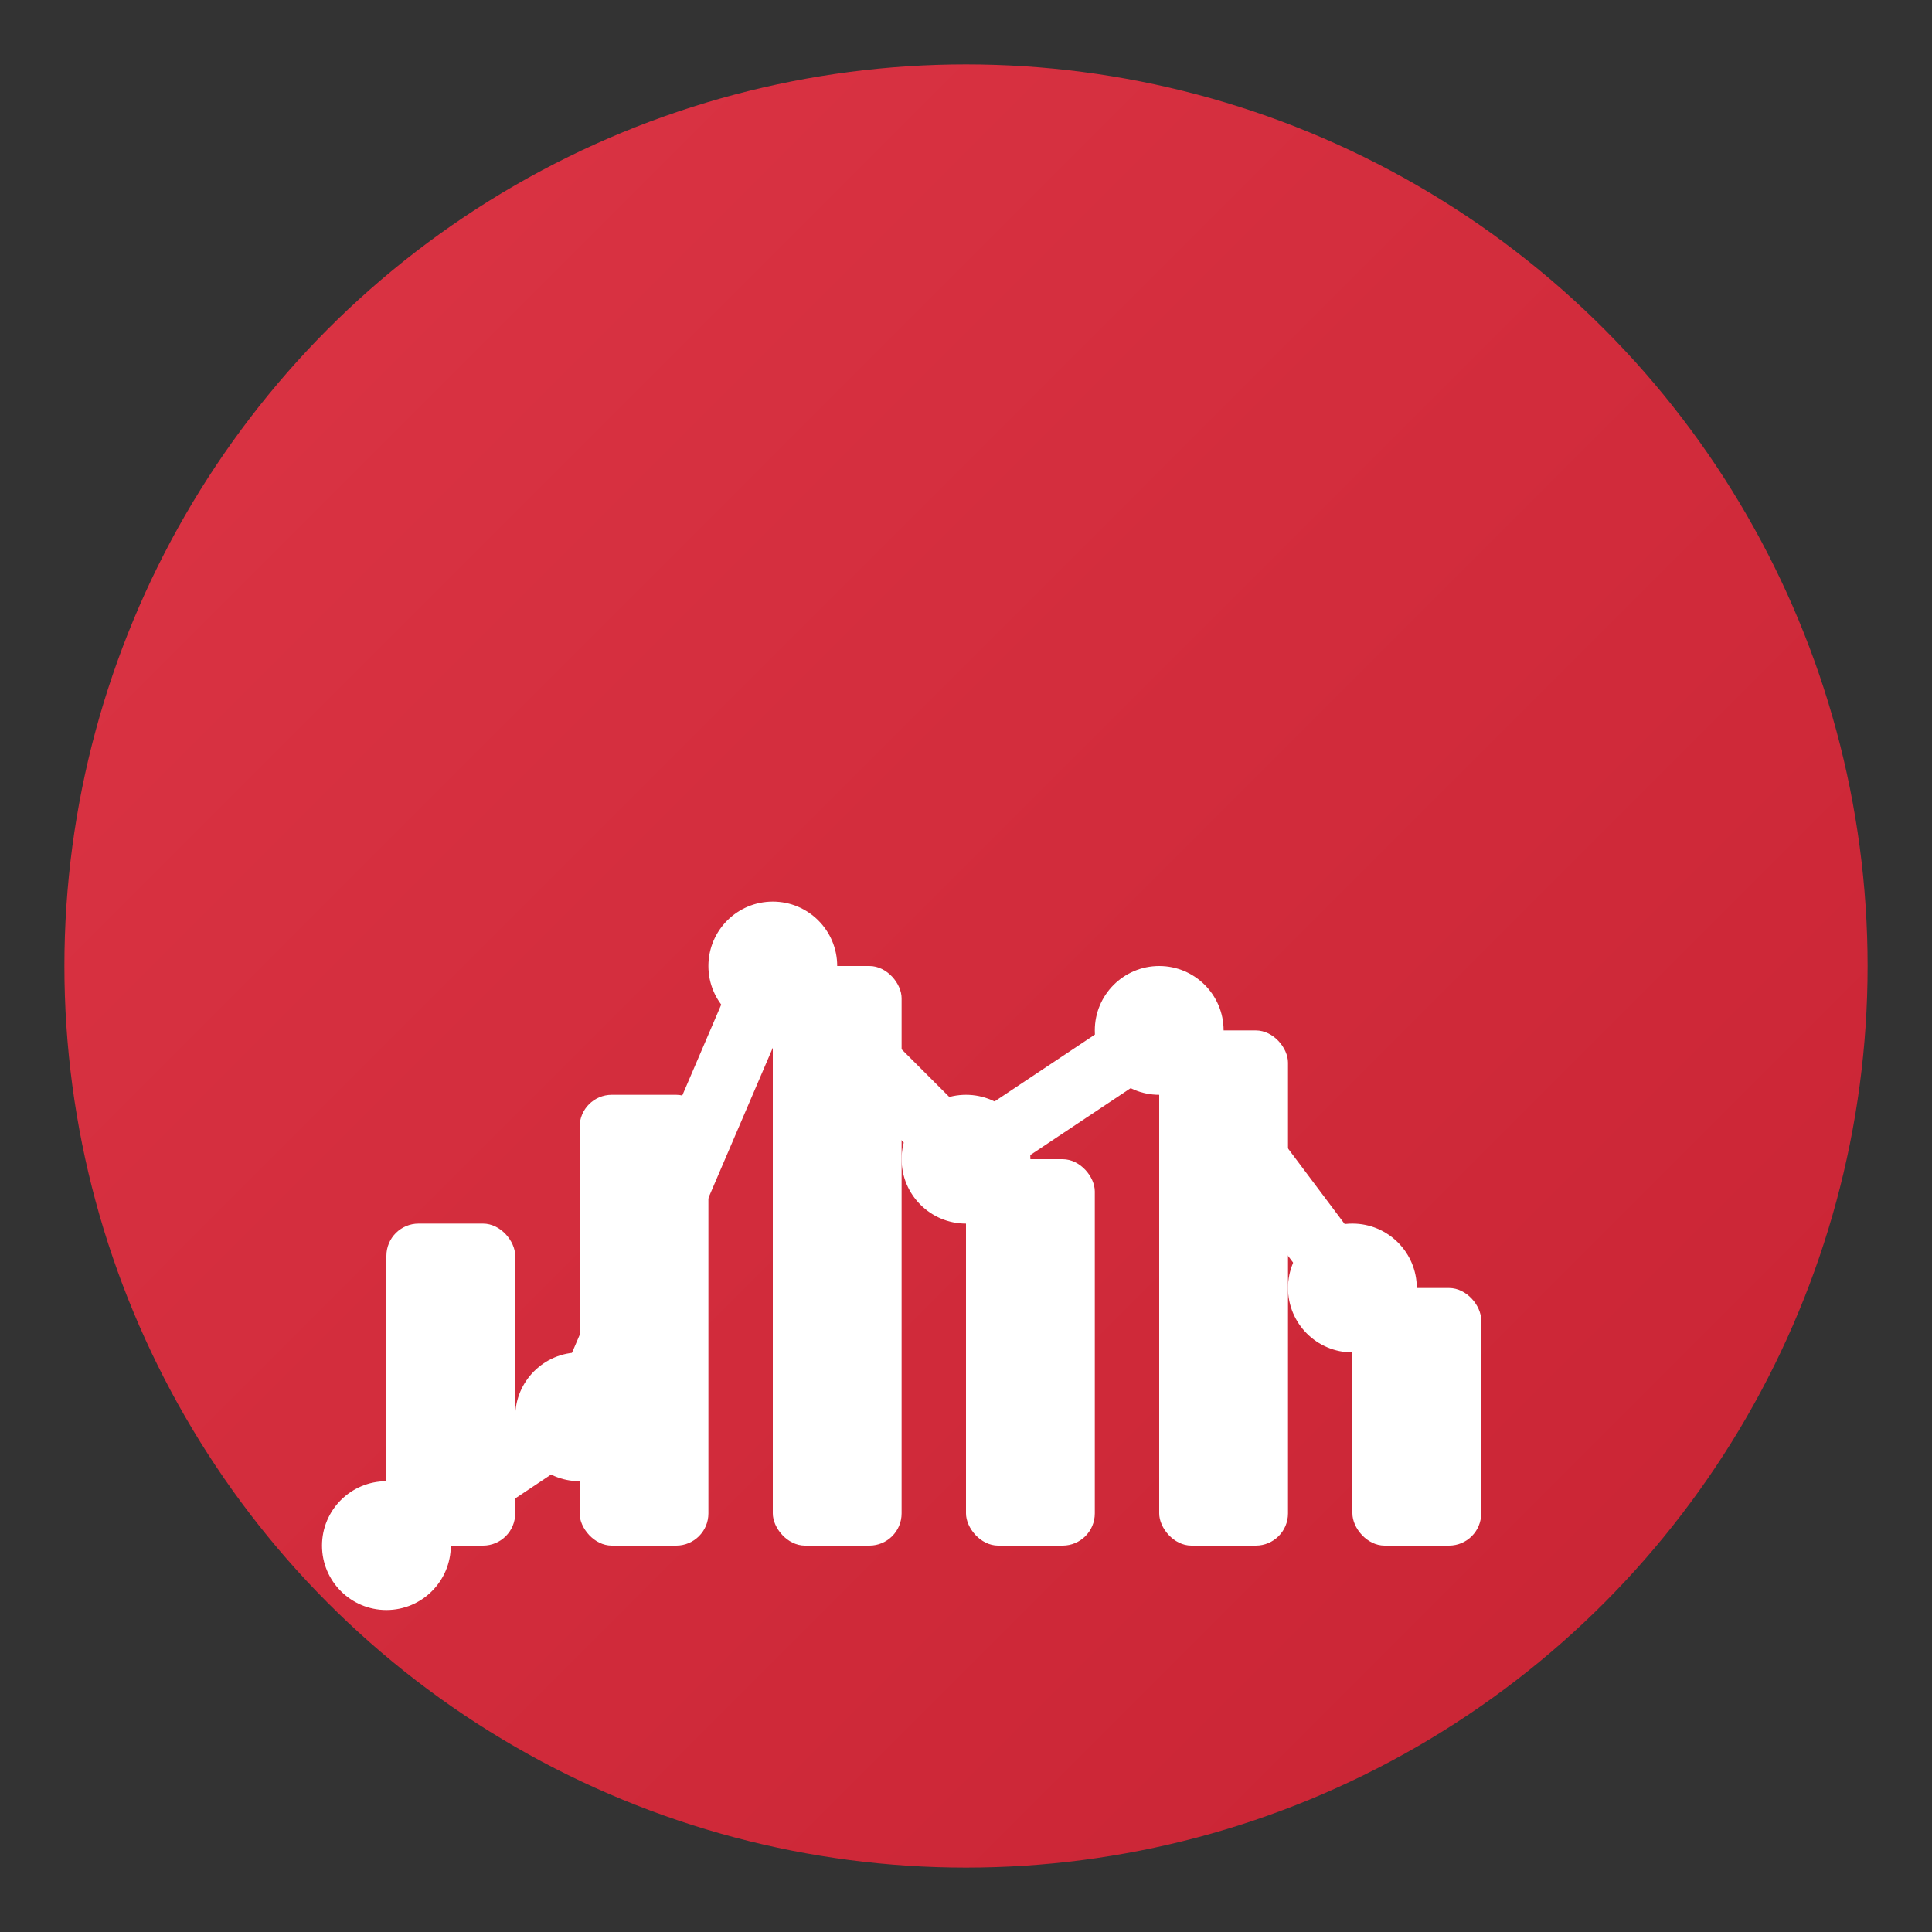
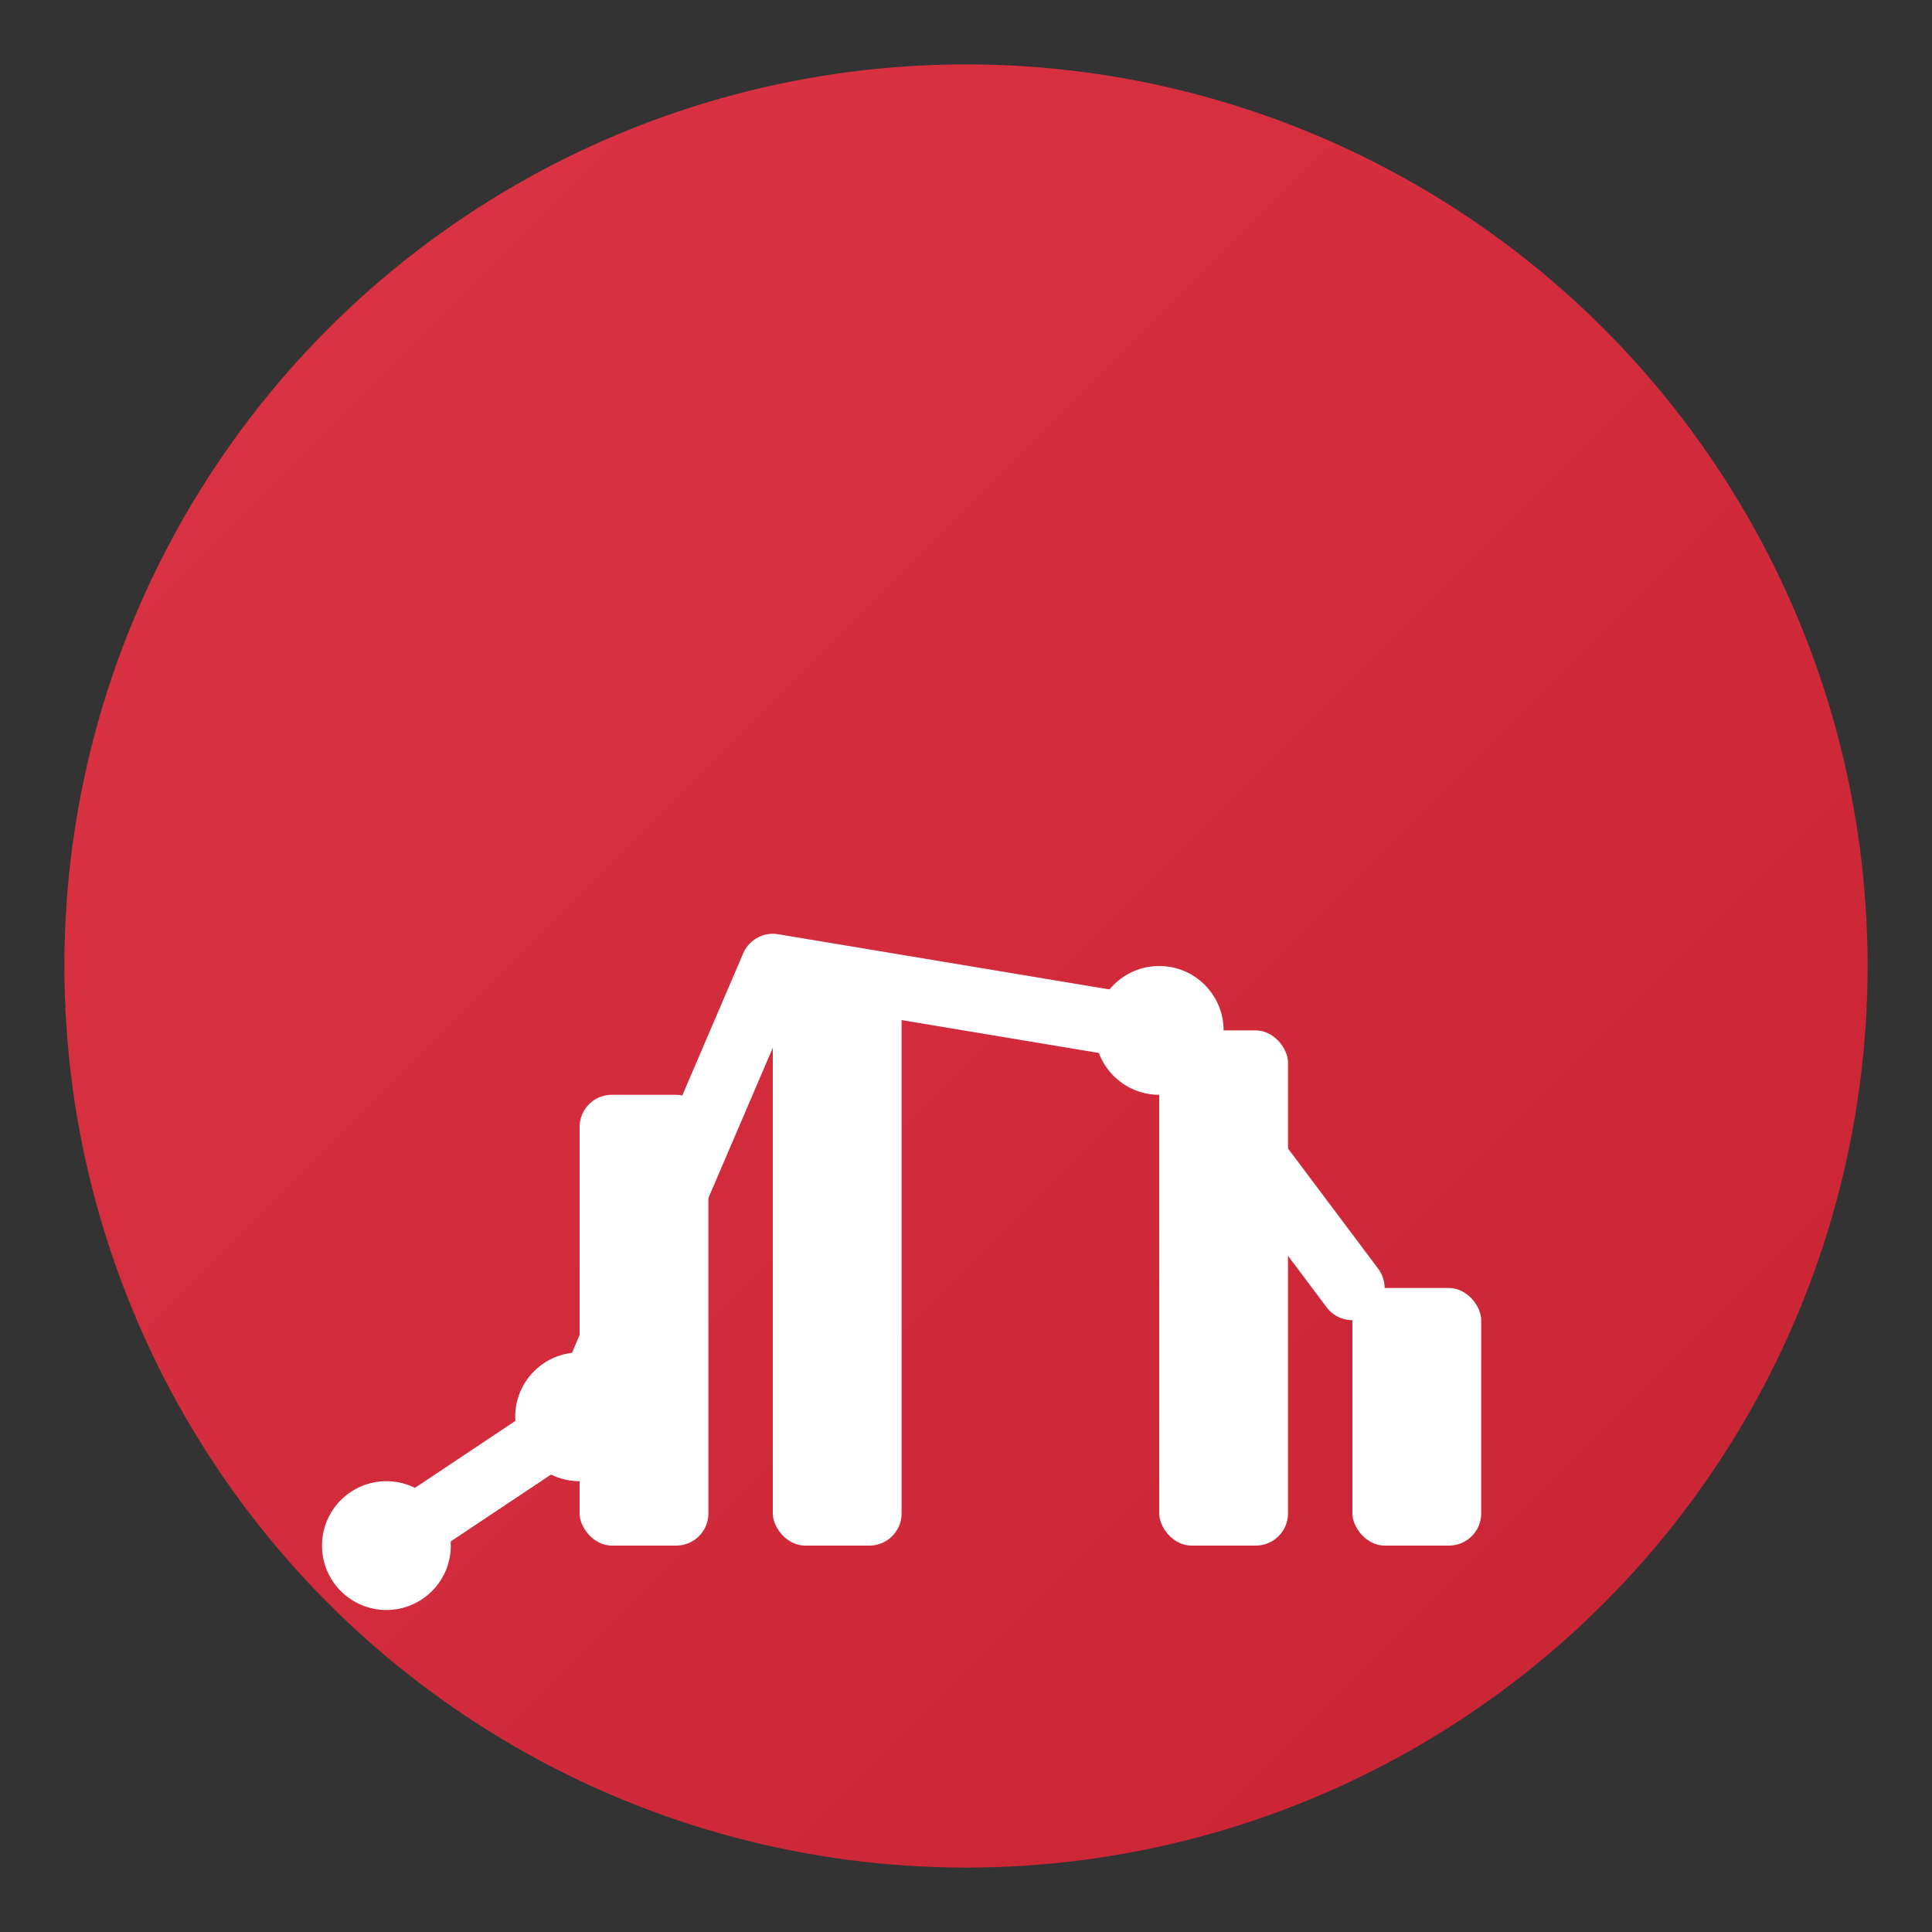
<svg xmlns="http://www.w3.org/2000/svg" viewBox="0 0 60 60" width="60" height="60">
  <rect x="0" y="0" width="60" height="60" fill="#333333" stroke="none" />
  <defs>
    <linearGradient id="logoGradient" x1="0%" y1="0%" x2="100%" y2="100%">
      <stop offset="0%" style="stop-color:#dc3545;stop-opacity:1" />
      <stop offset="100%" style="stop-color:#c82333;stop-opacity:1" />
    </linearGradient>
  </defs>
  <circle cx="30" cy="30" r="28" fill="url(#logoGradient)" />
  <g transform="translate(30, 30)">
-     <rect x="-18" y="8" width="4" height="10" fill="#ffffff" rx="1" />
    <rect x="-12" y="4" width="4" height="14" fill="#ffffff" rx="1" />
    <rect x="-6" y="0" width="4" height="18" fill="#ffffff" rx="1" />
-     <rect x="0" y="6" width="4" height="12" fill="#ffffff" rx="1" />
    <rect x="6" y="2" width="4" height="16" fill="#ffffff" rx="1" />
    <rect x="12" y="10" width="4" height="8" fill="#ffffff" rx="1" />
-     <path d="M -18 18 L -12 14 L -6 0 L 0 6 L 6 2 L 12 10" stroke="#ffffff" stroke-width="2" fill="none" stroke-linecap="round" stroke-linejoin="round" />
+     <path d="M -18 18 L -12 14 L -6 0 L 6 2 L 12 10" stroke="#ffffff" stroke-width="2" fill="none" stroke-linecap="round" stroke-linejoin="round" />
    <circle cx="-18" cy="18" r="2" fill="#ffffff" />
    <circle cx="-12" cy="14" r="2" fill="#ffffff" />
-     <circle cx="-6" cy="0" r="2" fill="#ffffff" />
-     <circle cx="0" cy="6" r="2" fill="#ffffff" />
    <circle cx="6" cy="2" r="2" fill="#ffffff" />
-     <circle cx="12" cy="10" r="2" fill="#ffffff" />
  </g>
</svg>